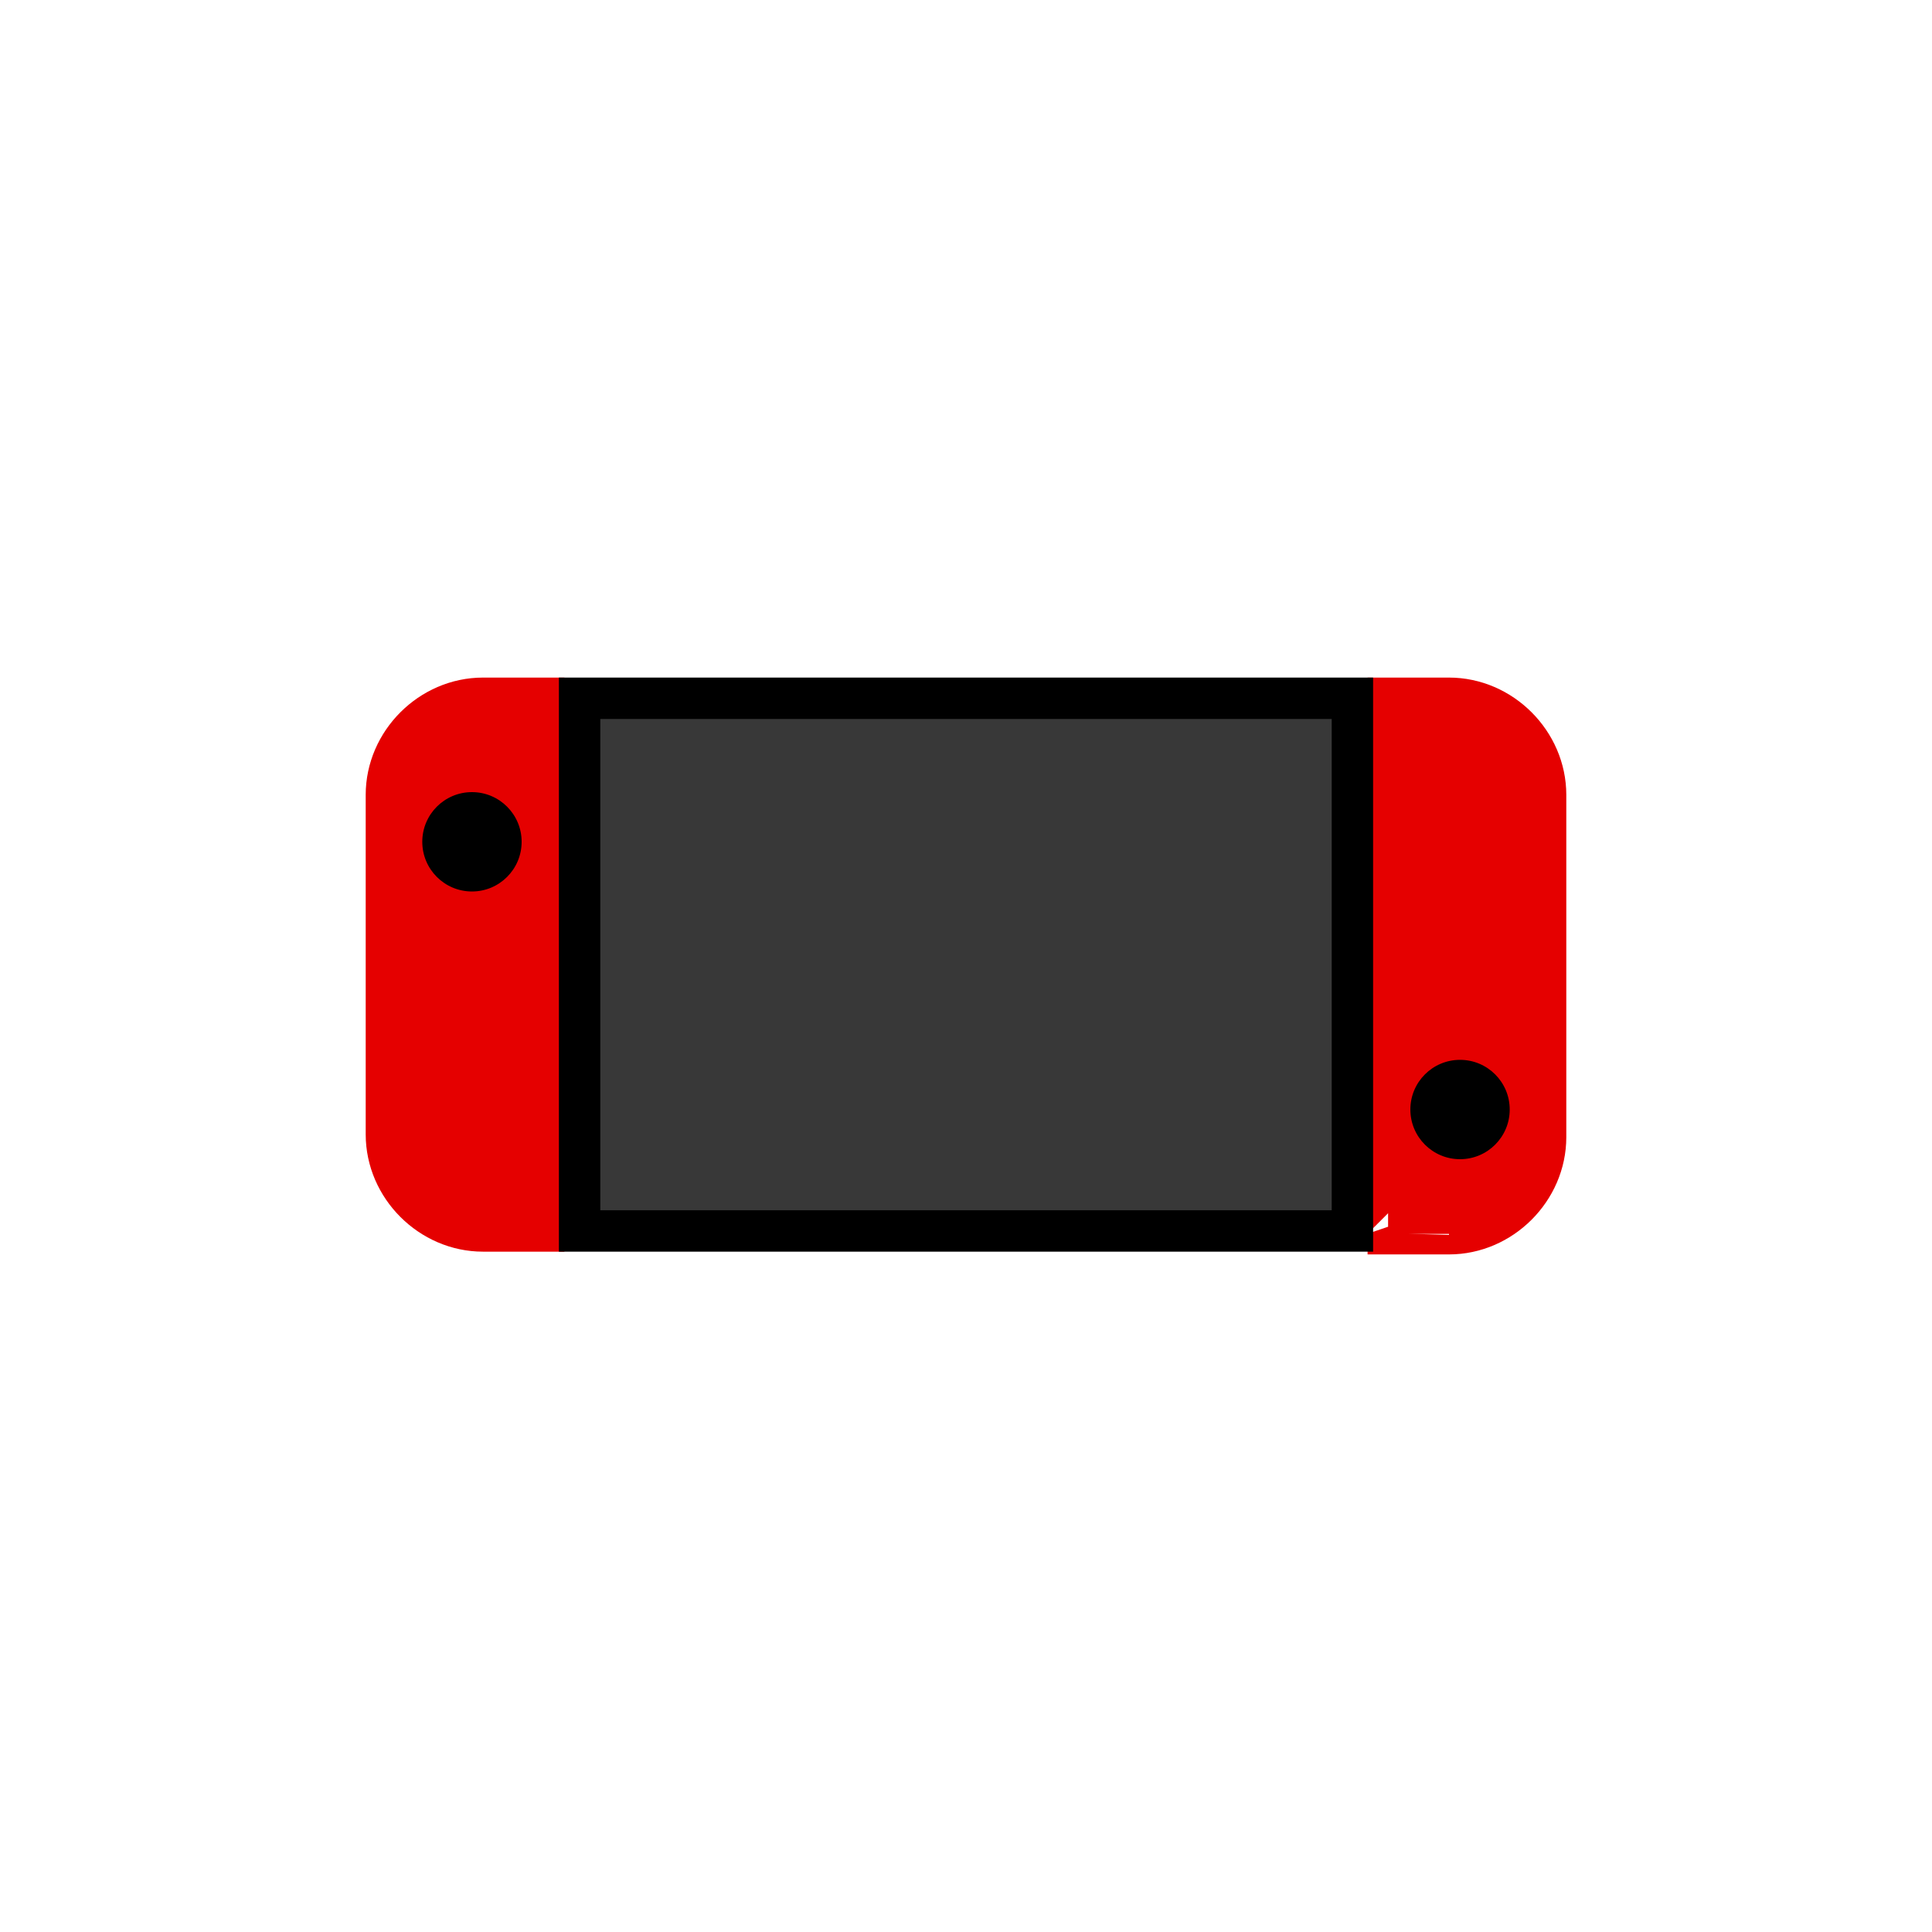
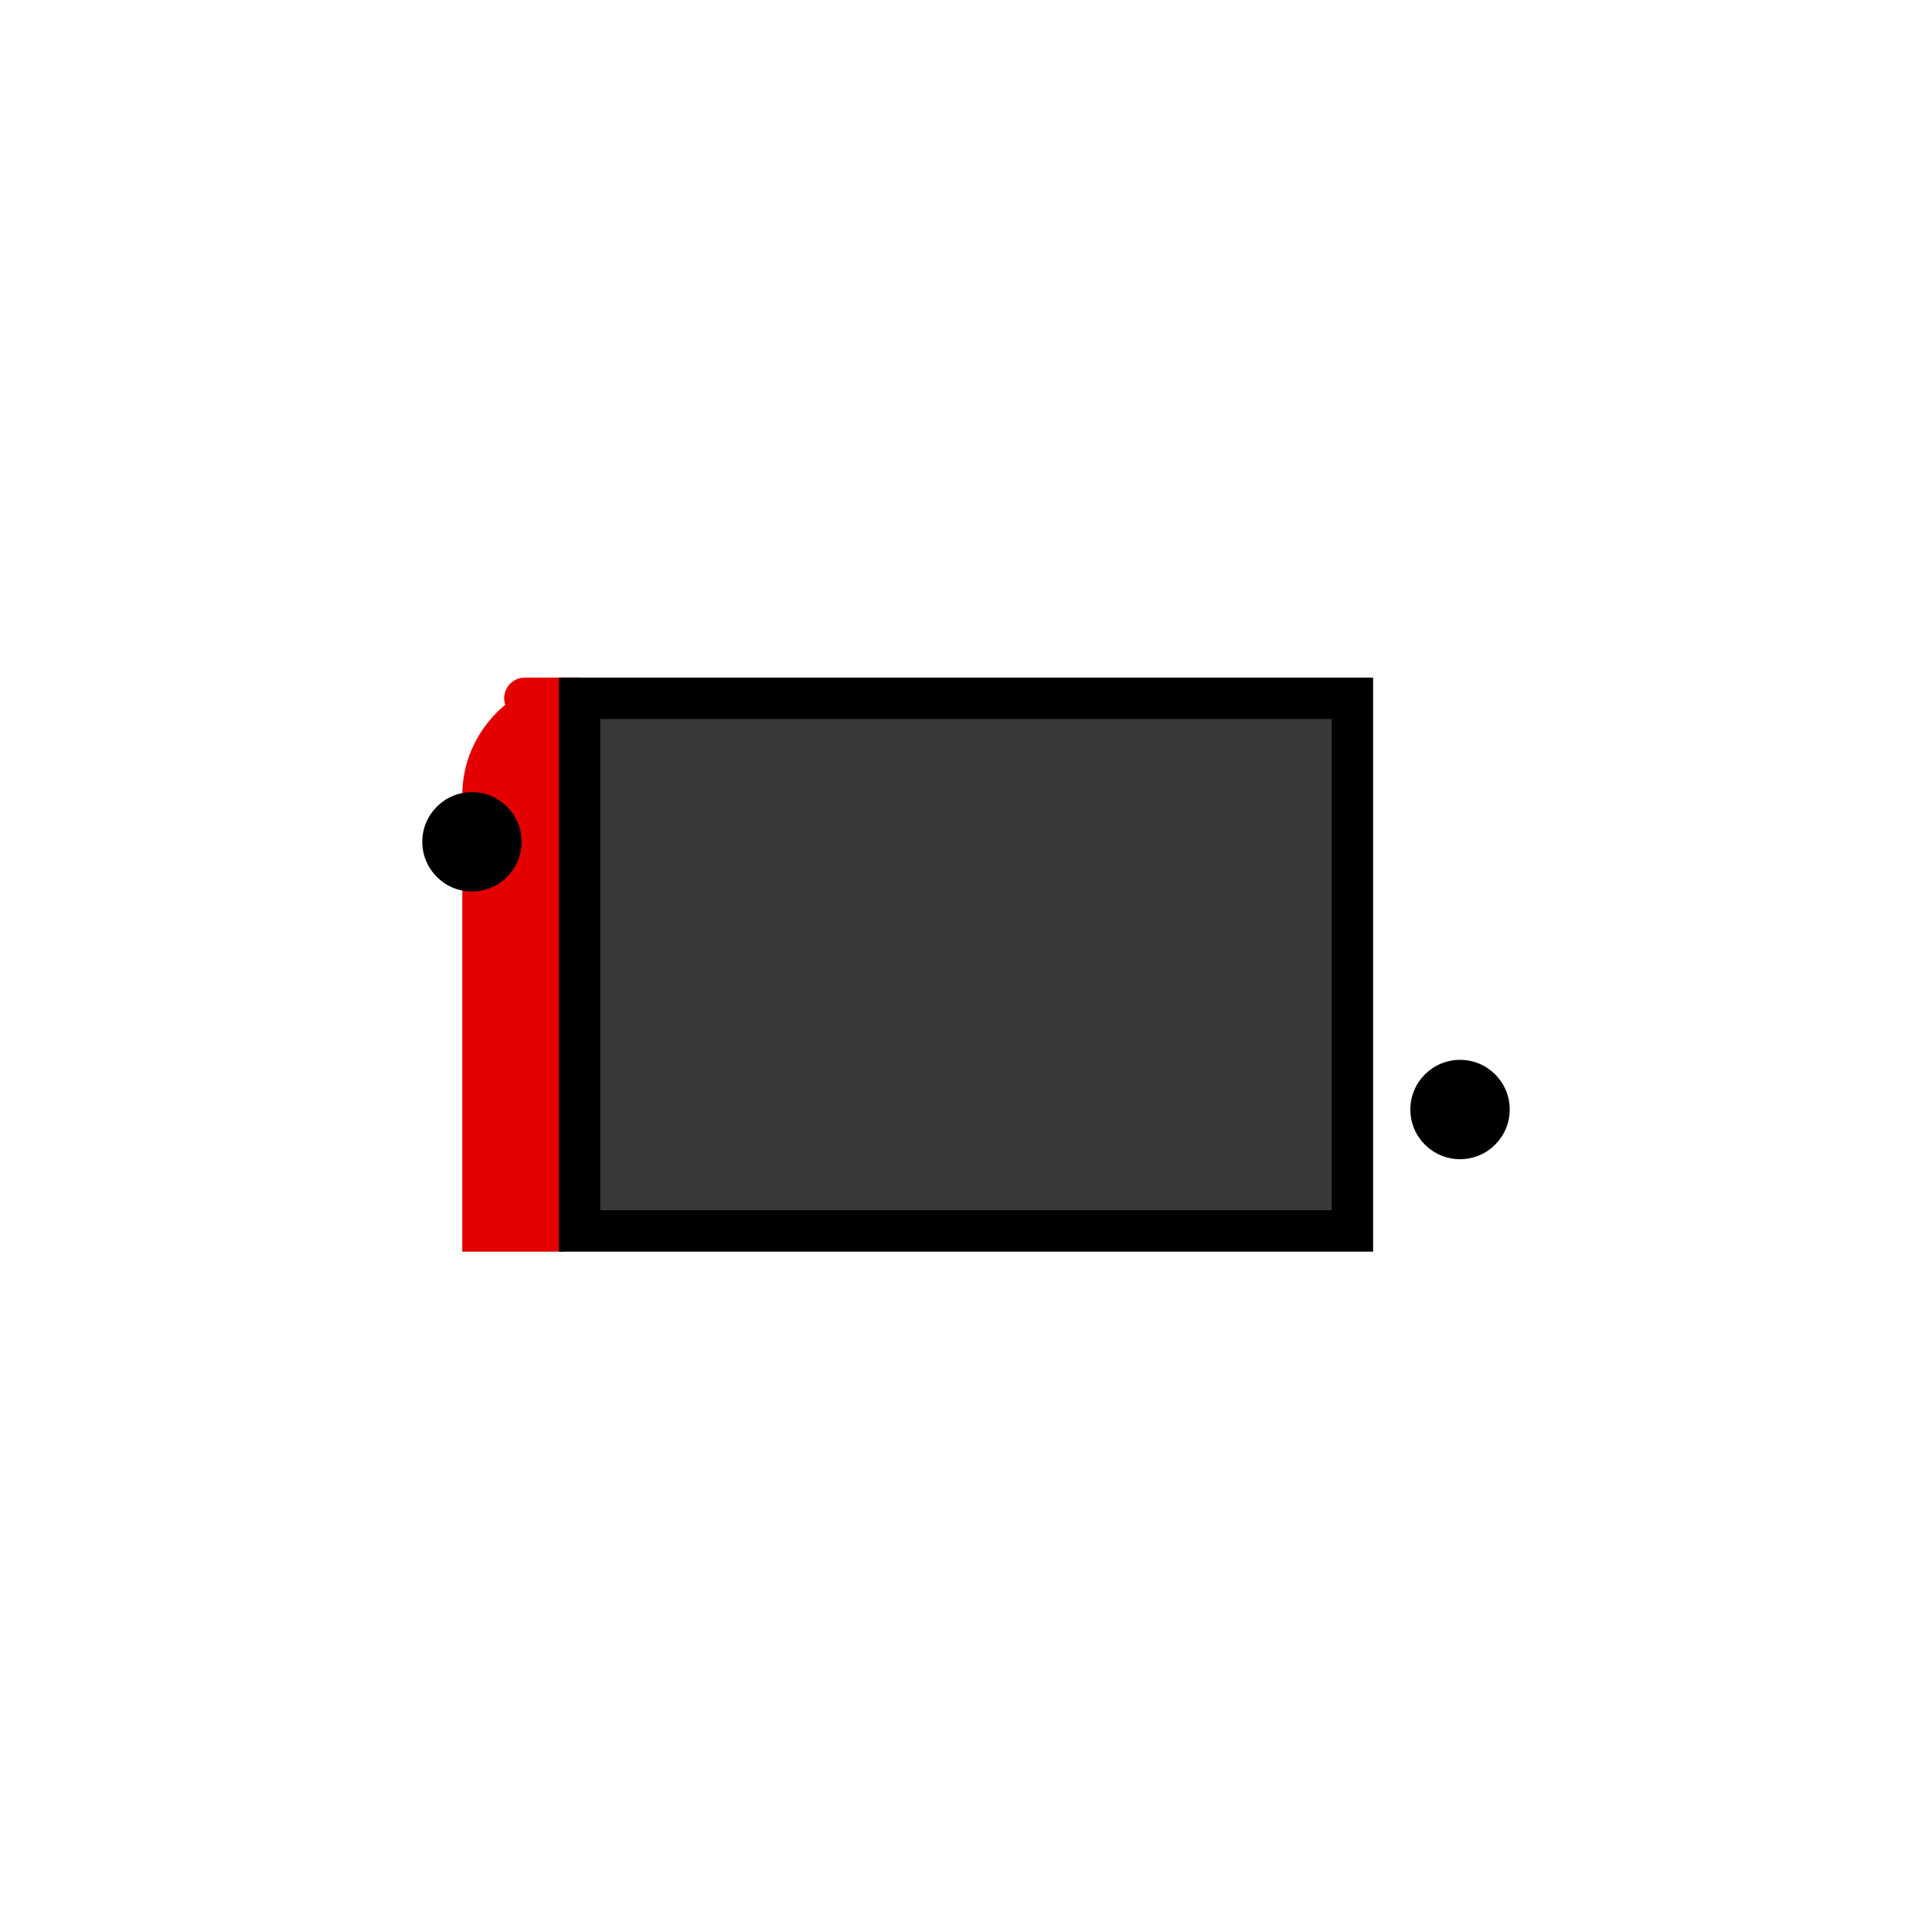
<svg xmlns="http://www.w3.org/2000/svg" version="1.1" id="レイヤー_1" x="0px" y="0px" width="70px" height="70px" viewBox="0 0 70 70" style="enable-background:new 0 0 70 70;" xml:space="preserve">
  <style type="text/css">
	.st0{fill:#E50000;stroke:#E50000;stroke-width:1.5;stroke-miterlimit:10;}
	.st1{fill:#383838;stroke:#000000;stroke-width:1.5;stroke-miterlimit:10;}
</style>
  <g id="レイヤー_1_1_">
    <g>
-       <path class="st0" d="M19.7,25.3v19.3h-2.2c-1.9,0-3.5-1.6-3.5-3.5V28.8c0-1.9,1.6-3.5,3.5-3.5C17.5,25.3,19.7,25.3,19.7,25.3z" />
-       <path class="st0" d="M50.3,44.7V25.3h2.2c1.9,0,3.5,1.6,3.5,3.5v12.4c0,1.9-1.6,3.5-3.5,3.5C52.5,44.7,50.3,44.7,50.3,44.7z" />
+       <path class="st0" d="M19.7,25.3v19.3h-2.2V28.8c0-1.9,1.6-3.5,3.5-3.5C17.5,25.3,19.7,25.3,19.7,25.3z" />
      <rect x="21" y="25.3" class="st1" width="28" height="19.3" />
      <circle cx="17.1" cy="30.5" r="1.8" />
      <circle cx="52.9" cy="40.2" r="1.8" />
    </g>
  </g>
  <g id="Icons">
</g>
  <g id="レイヤー_2_1_">
</g>
  <g id="Layer_3">
</g>
  <g id="編集モード">
</g>
</svg>